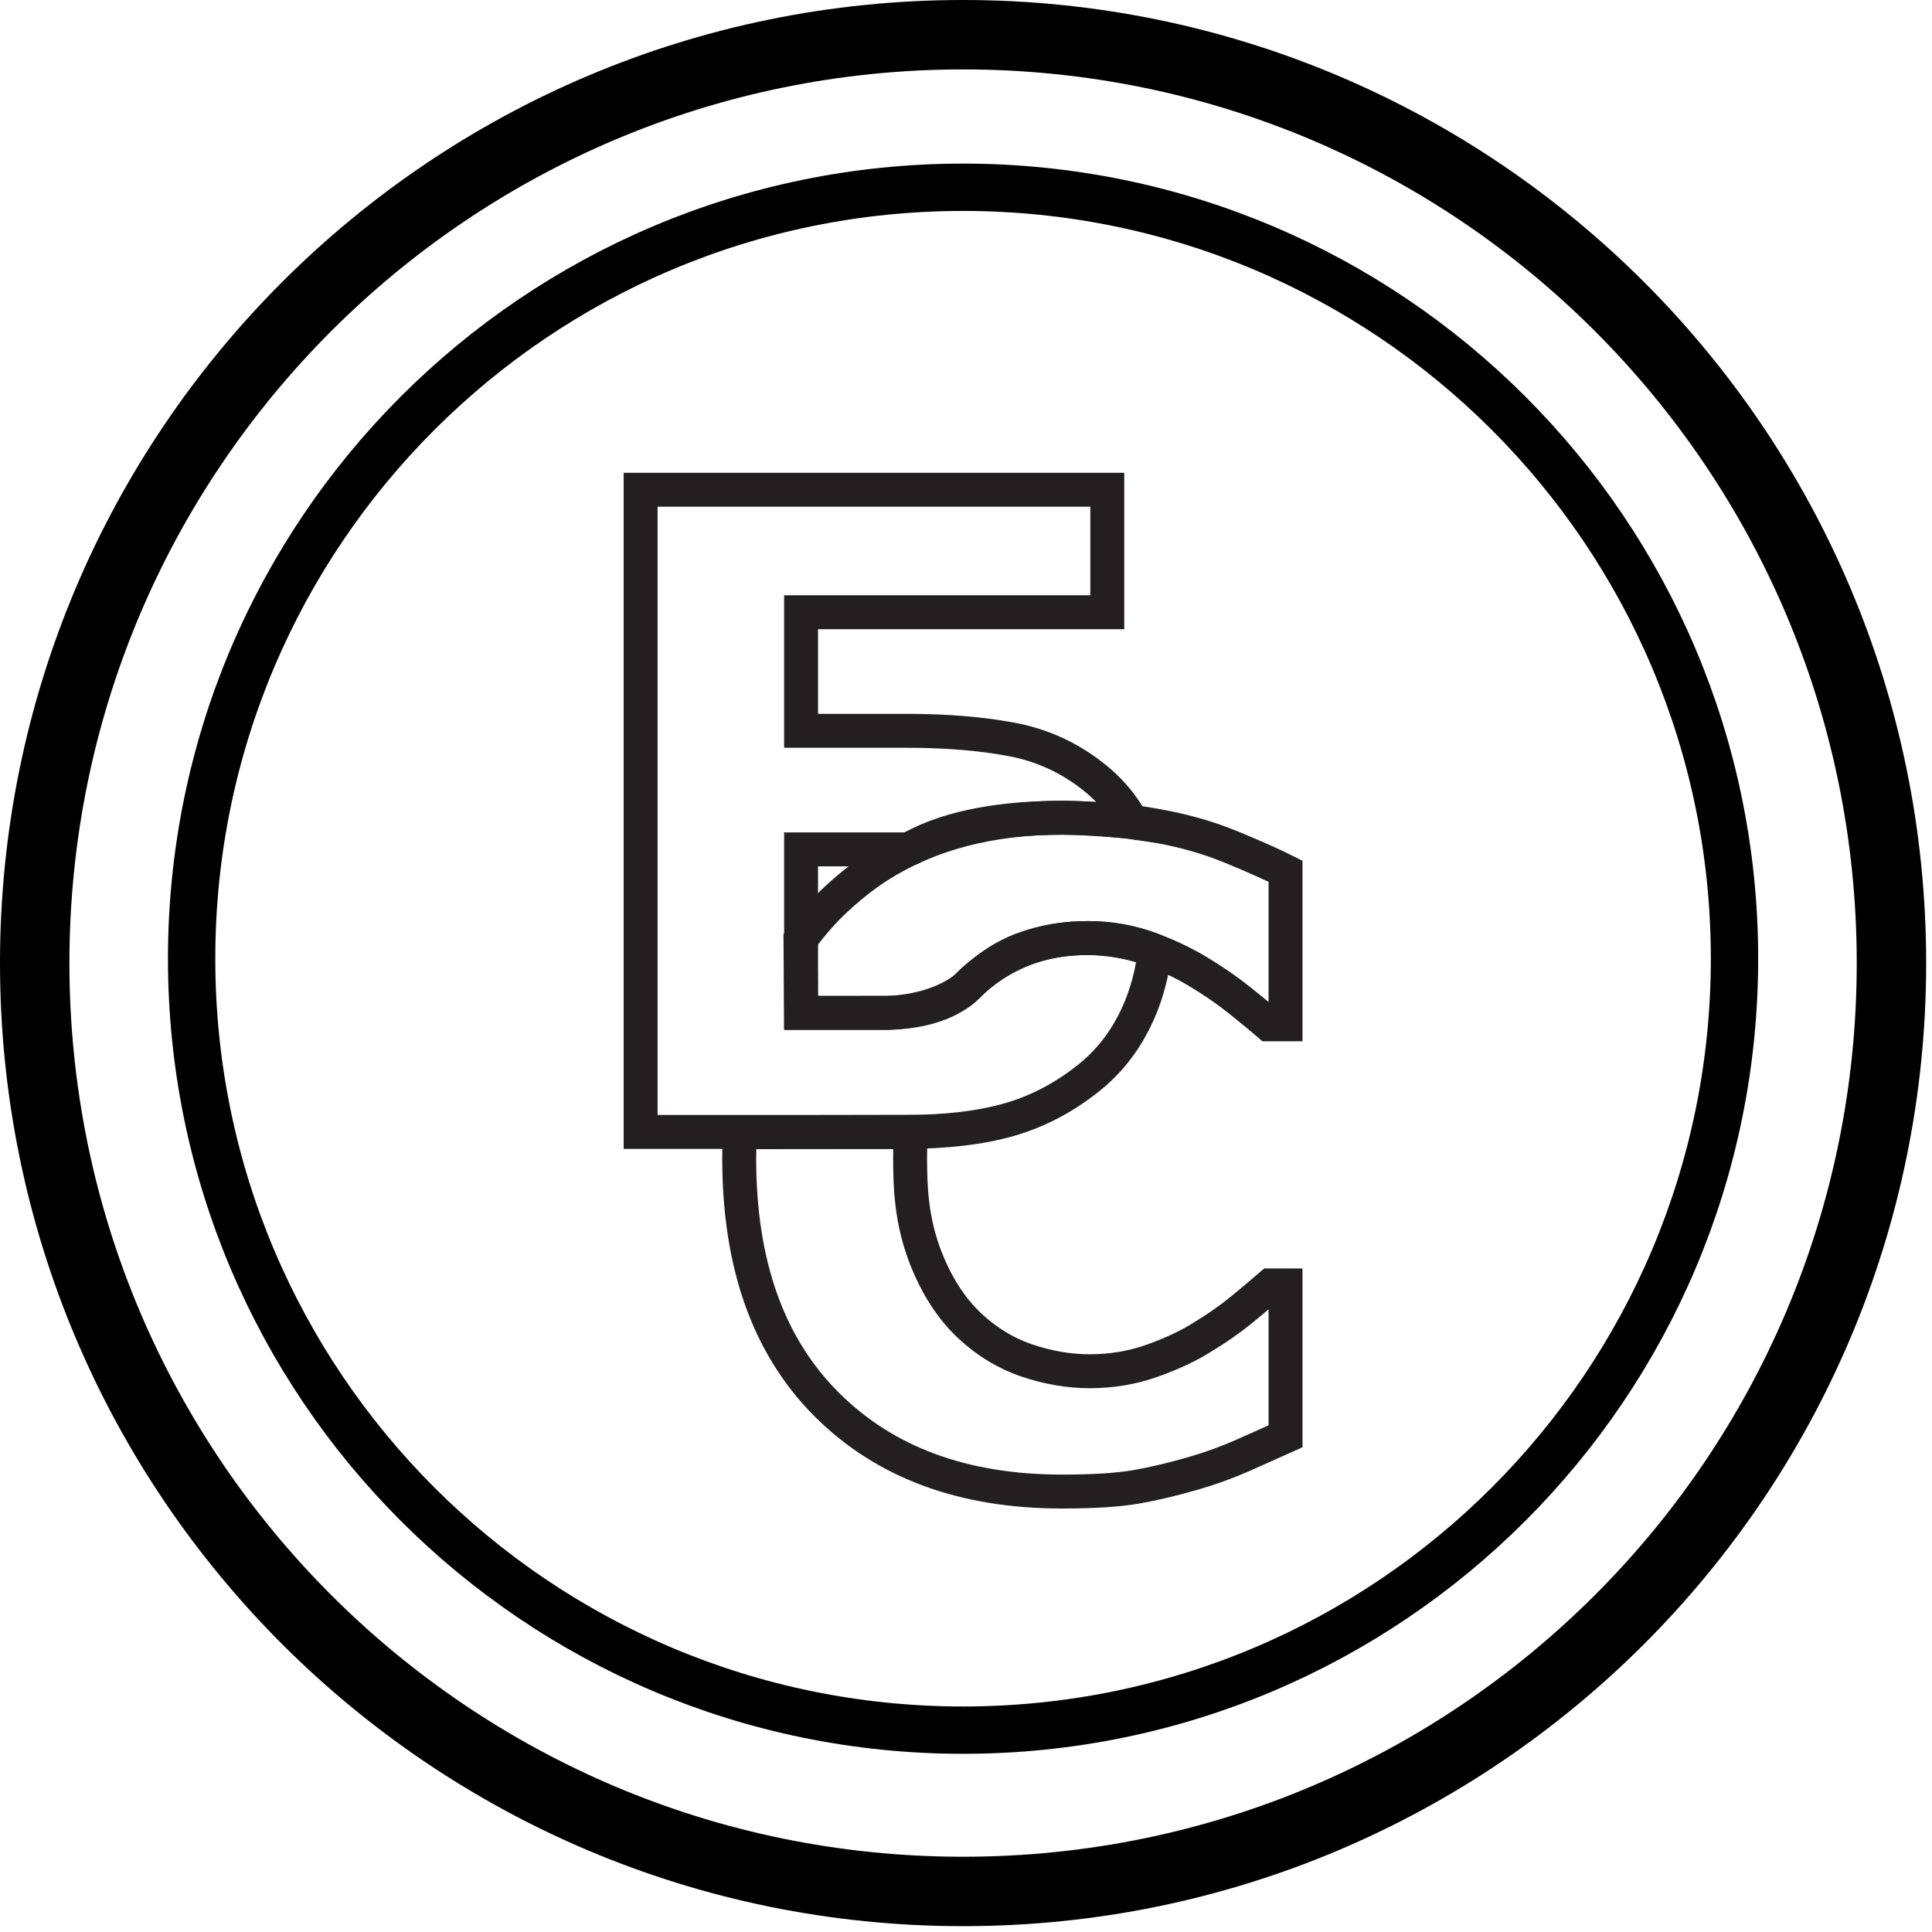
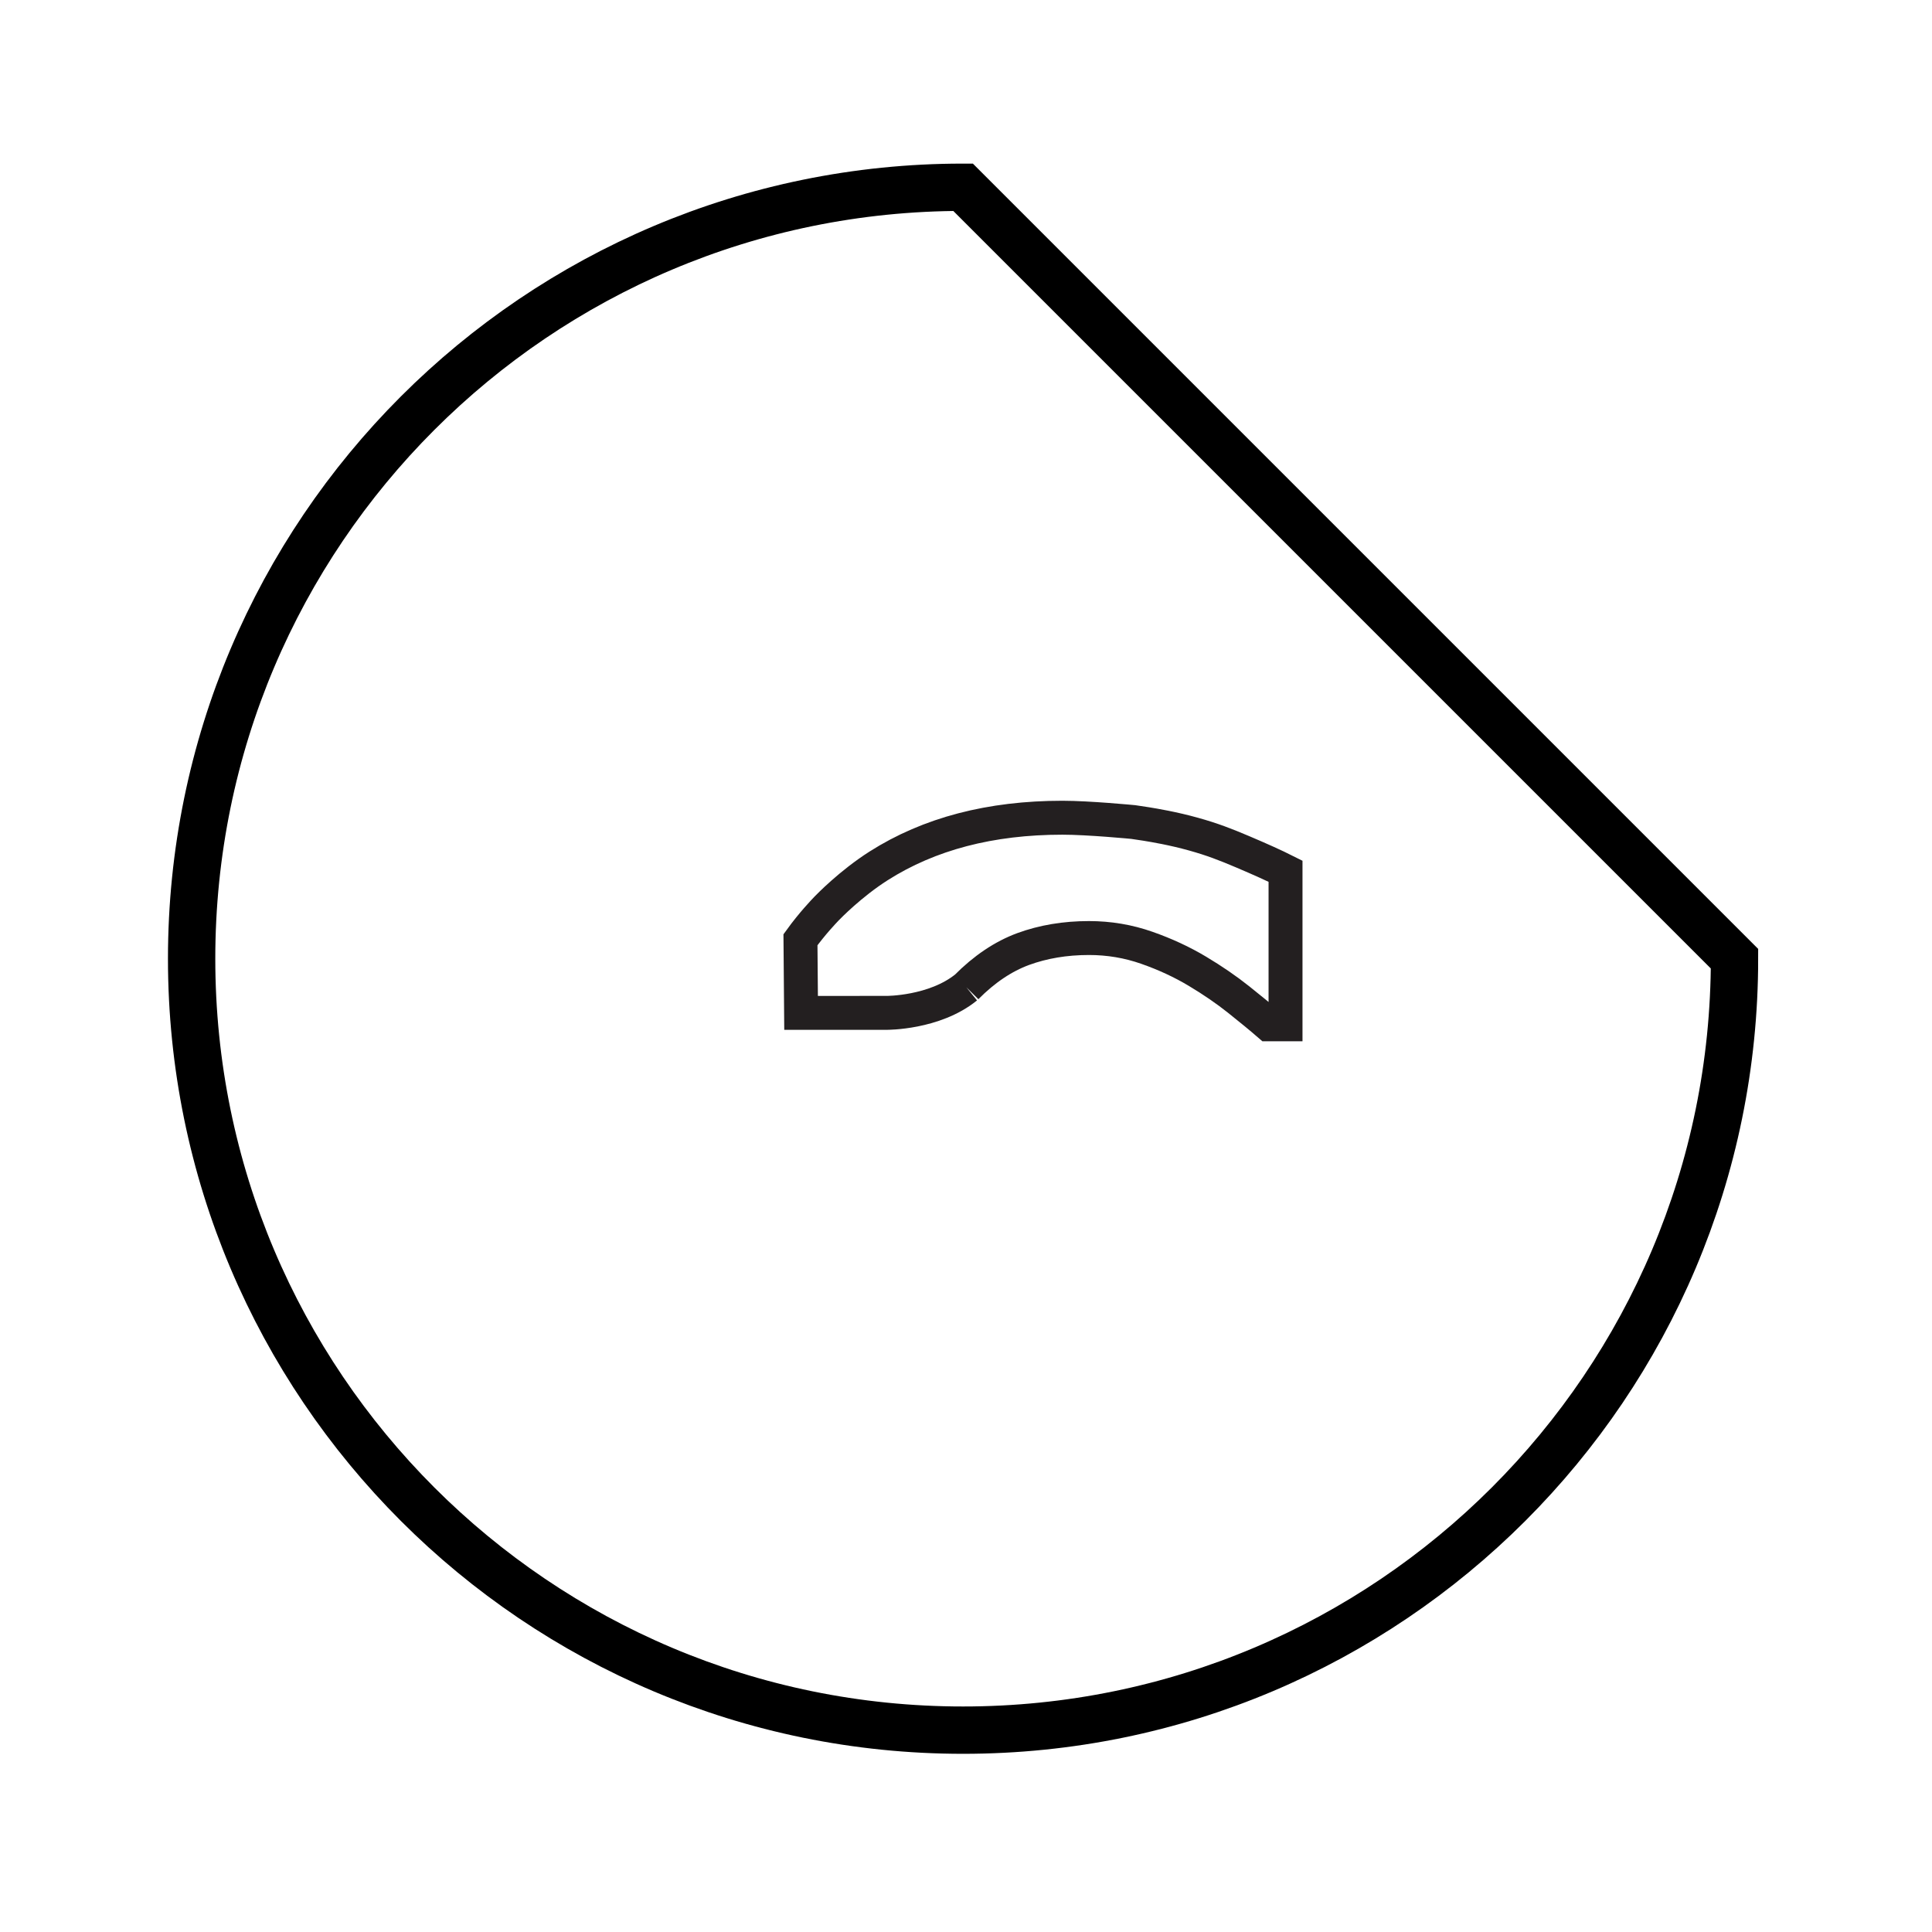
<svg xmlns="http://www.w3.org/2000/svg" width="167" height="167" viewBox="0 0 167 167" fill="none">
-   <path d="M109.819 111.112C109.104 111.731 108.263 112.441 107.293 113.235C106.323 114.028 105.201 114.813 103.925 115.585C102.752 116.332 101.309 117.007 99.601 117.616C97.892 118.225 96.093 118.528 94.205 118.528C92.393 118.528 90.577 118.217 88.751 117.595C86.927 116.976 85.275 115.968 83.797 114.577C82.265 113.135 81.027 111.239 80.084 108.892C78.715 105.485 78.684 102.405 78.668 100.187C78.661 99.033 78.725 98.156 78.751 97.843L63.971 97.869C63.896 99.036 63.897 99.897 63.897 100.147C63.897 109.269 66.409 116.349 71.436 121.38C76.463 126.415 83.247 128.928 91.795 128.928C94.524 128.928 96.668 128.792 98.223 128.52C99.779 128.248 101.452 127.849 103.237 127.327C104.691 126.905 106.107 126.389 107.484 125.779C108.861 125.169 110.073 124.629 111.12 124.156V111.112H109.819Z" stroke="#231F20" stroke-width="2.933" />
  <path d="M83.528 85.337C85.084 83.767 86.725 82.669 88.445 82.033C90.169 81.403 92.063 81.083 94.129 81.083C95.864 81.083 97.527 81.363 99.124 81.924C100.717 82.481 102.179 83.161 103.504 83.955C104.831 84.749 106.017 85.564 107.063 86.397C108.109 87.231 108.976 87.941 109.665 88.539H111.12V75.307C110.176 74.832 108.939 74.275 107.408 73.625C105.931 72.999 104.788 72.552 103.16 72.1C101.387 71.607 99.803 71.343 99.064 71.223C99.02 71.215 97.956 71.056 97.956 71.056C97.956 71.056 94.104 70.683 91.832 70.683C85.608 70.683 80.315 72.069 75.951 74.843C73.512 76.395 71.595 78.384 71.453 78.529C71.208 78.785 70.201 79.836 69.191 81.231L69.244 87.553L76.625 87.551C76.625 87.551 80.765 87.583 83.528 85.337" stroke="#231F20" stroke-width="2.933" />
-   <path d="M84.152 84.727C83.795 85.041 83.491 85.427 83.084 85.728C81.443 86.944 79.191 87.553 76.332 87.553H69.244V73.421H76.332H78.316L78.799 73.291C85.876 69.333 97.864 71.072 97.864 71.072C97.864 71.072 97.443 70.319 97.001 69.712C96.291 68.736 95.439 67.861 94.445 67.088C92.357 65.447 89.996 64.381 87.361 63.899C84.728 63.412 81.747 63.171 78.415 63.171H69.244V52.921H95.713V42.333H55.375V97.843H78.191C81.747 97.843 84.759 97.488 87.231 96.781C89.704 96.071 92.009 94.86 94.147 93.145C96.891 90.945 98.033 88.325 98.38 87.571C98.569 87.156 99.251 85.619 99.641 83.441L99.859 82.195C99.859 82.195 91.292 78.453 84.152 84.727V84.727Z" stroke="#231F20" stroke-width="2.933" stroke-miterlimit="10" />
-   <path d="M163.495 83.247C163.495 127.567 127.567 163.495 83.247 163.495C38.928 163.495 3 127.567 3 83.247C3 38.928 38.928 3 83.247 3C127.567 3 163.495 38.928 163.495 83.247Z" stroke="black" stroke-width="6" stroke-miterlimit="10" />
-   <path d="M149.929 82.869C149.929 119.696 120.076 149.552 83.247 149.552C46.419 149.552 16.564 119.696 16.564 82.869C16.564 46.041 46.419 16.187 83.247 16.187C120.076 16.187 149.929 46.041 149.929 82.869Z" stroke="black" stroke-width="4.091" stroke-miterlimit="10" />
+   <path d="M149.929 82.869C149.929 119.696 120.076 149.552 83.247 149.552C46.419 149.552 16.564 119.696 16.564 82.869C16.564 46.041 46.419 16.187 83.247 16.187Z" stroke="black" stroke-width="4.091" stroke-miterlimit="10" />
</svg>